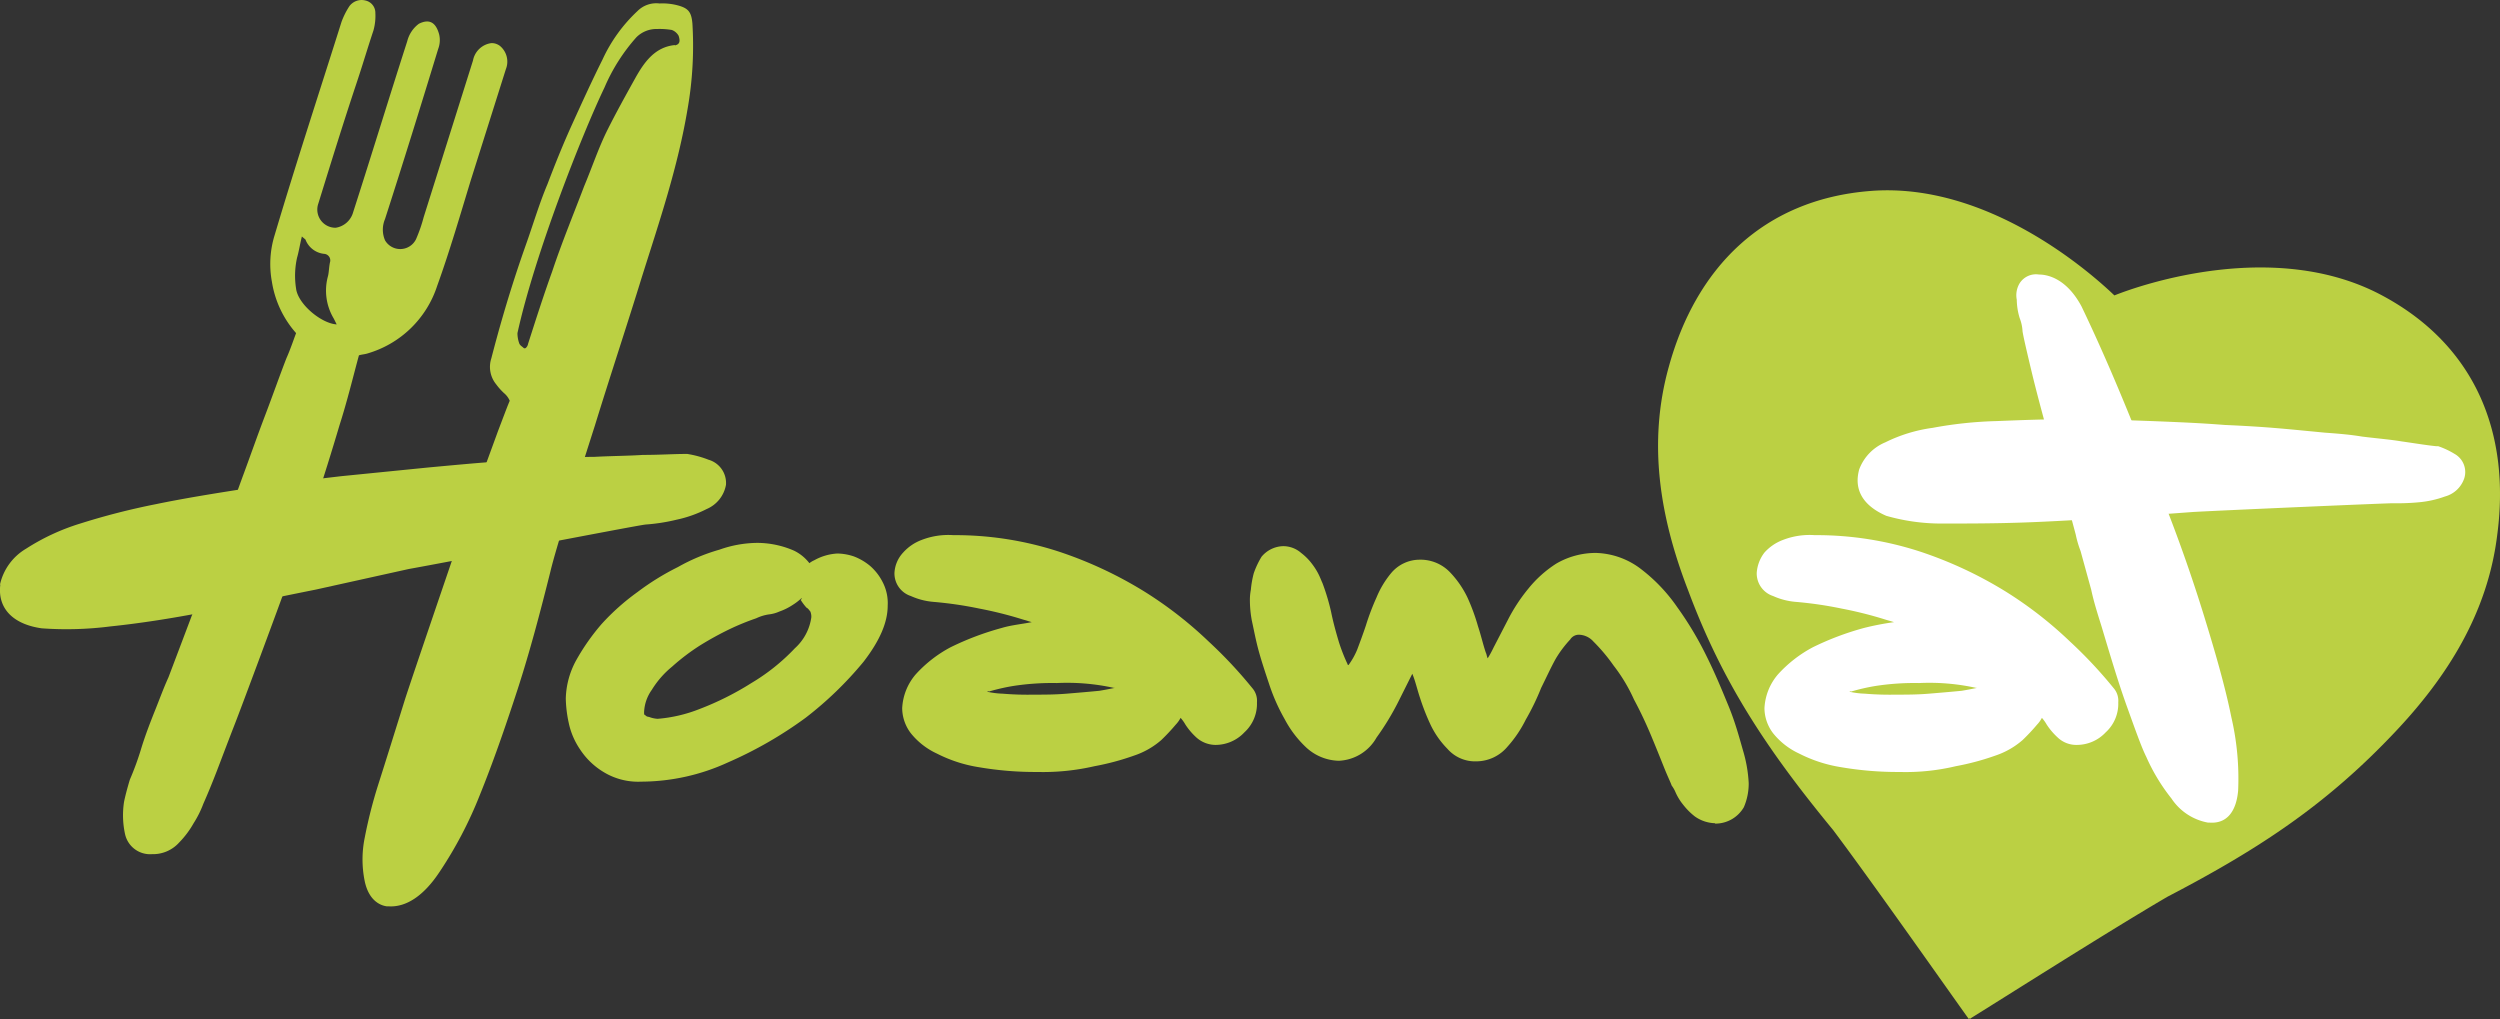
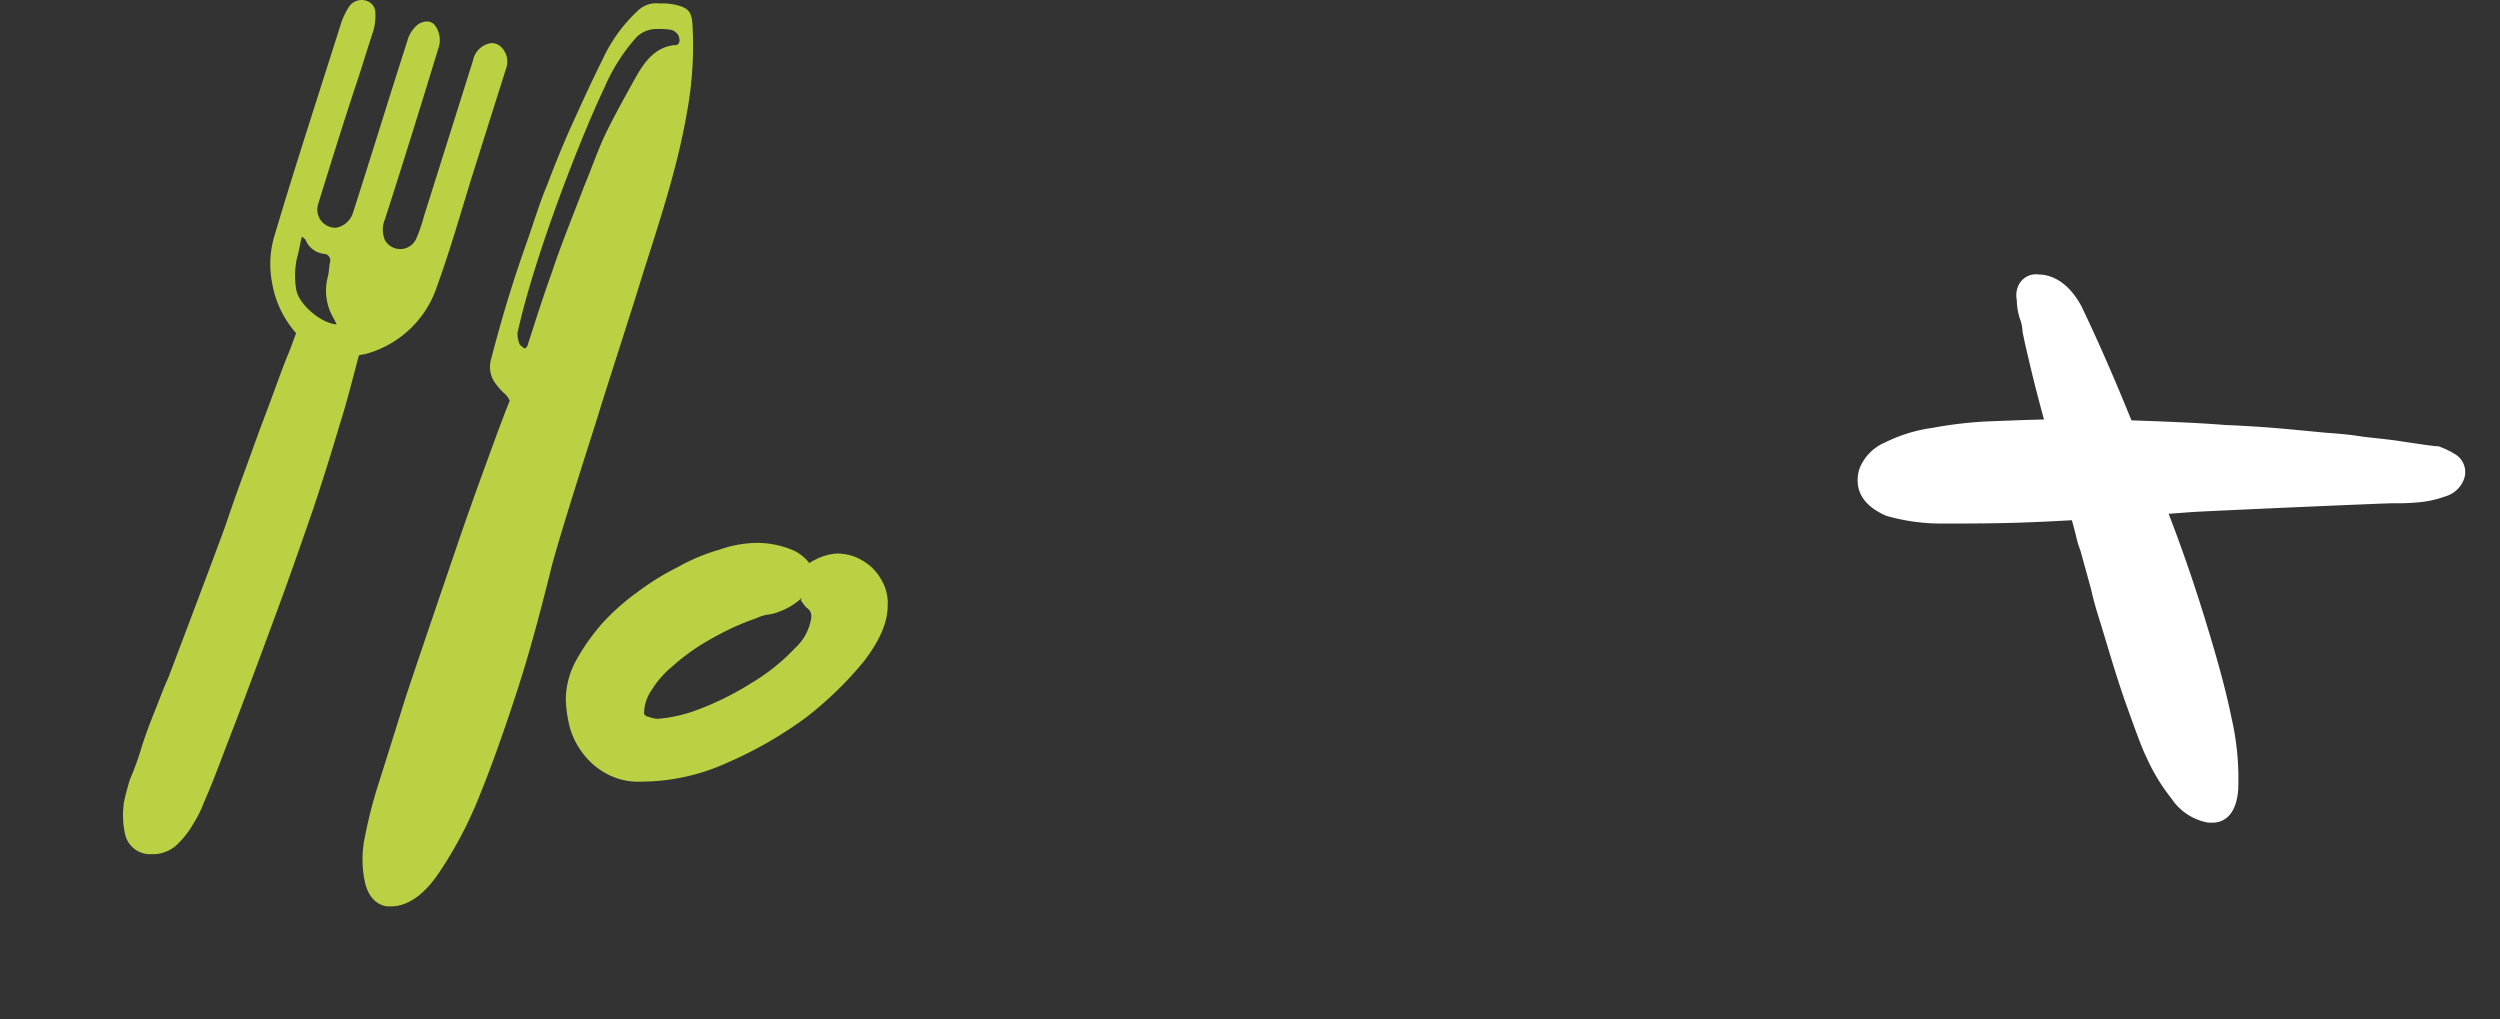
<svg xmlns="http://www.w3.org/2000/svg" width="258.62" height="105.46" viewBox="0 0 258.62 105.46">
  <rect x="0" y="0" width="258.62" height="105.46" fill="#333333" stroke="none" />
  <defs>
    <style>.cls-1{fill:#bbd043;}.cls-2{fill:#fff;}</style>
  </defs>
  <title>Element 37</title>
  <g id="Ebene_2" data-name="Ebene 2">
    <g id="Ebene_1-2" data-name="Ebene 1">
-       <path class="cls-1" d="M258.33,55.36c1.4-10.5-2.2-19.7-12.1-24.9-10.9-5.7-24.5-1.1-27.5.1-2.4-2.3-13.1-11.8-25.3-10.8-11.1.9-18,8-20.8,18.2-2.2,7.9-.9,15.6,2,23.1,3.5,9.4,8,16.3,15,24.8,4.2,5.6,12.2,17,14,19.5v.1a.1.1,0,0,1,.2,0v-.1c2.6-1.6,14.4-9.1,20.4-12.6,9.8-5.1,16.6-9.7,23.5-17,5.4-5.7,9.6-12.3,10.6-20.4" />
      <path class="cls-1" d="M66.33,80.86a6.86,6.86,0,0,1-3.9-1,7.56,7.56,0,0,1-2.4-2.3,7.67,7.67,0,0,1-1.2-2.8,12.89,12.89,0,0,1-.3-2.5,8.62,8.62,0,0,1,1.1-4,22.55,22.55,0,0,1,2.6-3.7,23.54,23.54,0,0,1,3.7-3.3,26.49,26.49,0,0,1,4.2-2.6,19.69,19.69,0,0,1,4.3-1.8,11.94,11.94,0,0,1,3.9-.7,9.57,9.57,0,0,1,3.8.8,4.47,4.47,0,0,1,1.6,1.3,2.19,2.19,0,0,1,.5-.3,5.49,5.49,0,0,1,2.4-.7,5.55,5.55,0,0,1,1.7.3,5.85,5.85,0,0,1,1.7,1,5.5,5.5,0,0,1,1.3,1.7,4.71,4.71,0,0,1,.5,2.4c0,1.7-.8,3.6-2.5,5.8a37,37,0,0,1-6,5.8,41.7,41.7,0,0,1-8,4.6,21.63,21.63,0,0,1-9,2m16.6-19a5.5,5.5,0,0,1-.9.7,6.11,6.11,0,0,1-1.4.7,3.63,3.63,0,0,1-1.1.3,4.58,4.58,0,0,0-1.3.4,25.72,25.72,0,0,0-2.7,1.1,32.71,32.71,0,0,0-3.1,1.7,22.05,22.05,0,0,0-2.9,2.2,9.55,9.55,0,0,0-2.1,2.4,4.26,4.26,0,0,0-.8,2.3c0,.2,0,.3.1.3a.52.52,0,0,0,.4.2h0a2.92,2.92,0,0,0,.9.2,15,15,0,0,0,4.3-1,30.26,30.26,0,0,0,5.4-2.7,20.91,20.91,0,0,0,4.5-3.6,5.29,5.29,0,0,0,1.7-3.2,1.45,1.45,0,0,0-.1-.6c-.1-.1-.2-.3-.4-.4a5.55,5.55,0,0,1-.6-.8c.1-.1.1-.1.1-.2" />
-       <path class="cls-1" d="M107.33,79.86a34.89,34.89,0,0,1-6.1-.5,14.47,14.47,0,0,1-4.3-1.4,7.47,7.47,0,0,1-2.7-2.1,4.32,4.32,0,0,1-.9-2.6,5.8,5.8,0,0,1,1.4-3.5,13.23,13.23,0,0,1,3.6-2.8,29.4,29.4,0,0,1,5.3-2c1-.3,2.1-.4,3.1-.6l-1-.3a40.34,40.34,0,0,0-4.4-1.1,39.67,39.67,0,0,0-4.8-.7,7.13,7.13,0,0,1-2.3-.6,2.46,2.46,0,0,1-1.7-2.4h0a3.33,3.33,0,0,1,.9-2.1h0a4.85,4.85,0,0,1,1.9-1.3,7.63,7.63,0,0,1,3.3-.5,34.59,34.59,0,0,1,10.9,1.7,42,42,0,0,1,8.8,4.1,40.88,40.88,0,0,1,6.7,5.2,46.17,46.17,0,0,1,4.5,4.8,2,2,0,0,1,.5,1.5,4,4,0,0,1-1.3,3.1,4.1,4.1,0,0,1-3,1.3,3,3,0,0,1-2-.8,6.89,6.89,0,0,1-1.1-1.3,4.23,4.23,0,0,0-.5-.7,3,3,0,0,1-.5.7,20.59,20.59,0,0,1-1.5,1.6,8.25,8.25,0,0,1-2.8,1.6,26.43,26.43,0,0,1-4.1,1.1,23.79,23.79,0,0,1-5.9.6m-5.2-8.3a8.75,8.75,0,0,0,1.6.2,31.12,31.12,0,0,0,3.2.1c1.1,0,2.2,0,3.4-.1s2.4-.2,3.4-.3c.6-.1,1.1-.2,1.6-.3h-.1a22.5,22.5,0,0,0-5.9-.5,26.41,26.41,0,0,0-4.5.3,20.74,20.74,0,0,0-2.6.6c.1-.1,0-.1-.1,0" />
-       <path class="cls-1" d="M177.43,85.16a3.77,3.77,0,0,1-2.1-.7,6.79,6.79,0,0,1-1.2-1.2,5.67,5.67,0,0,1-.8-1.3,3.22,3.22,0,0,0-.4-.7c-.1-.3-.4-.9-.8-1.9s-.8-2-1.3-3.2-1.1-2.5-1.8-3.8a17.09,17.09,0,0,0-2.1-3.5,18.4,18.4,0,0,0-2.1-2.5,2.08,2.08,0,0,0-1.5-.7,1.06,1.06,0,0,0-.9.5,11.55,11.55,0,0,0-1.5,2c-.5.9-1,2-1.5,3a25.31,25.31,0,0,1-1.6,3.3,12.43,12.43,0,0,1-1.9,2.8,4.22,4.22,0,0,1-3.2,1.5,3.8,3.8,0,0,1-3-1.3A9.17,9.17,0,0,1,148,75a23.29,23.29,0,0,1-1.1-2.8c-.3-.9-.5-1.8-.8-2.5l-1.4,2.8a27.31,27.31,0,0,1-2.3,3.8,4.71,4.71,0,0,1-3.9,2.4,5.13,5.13,0,0,1-3.4-1.4,11.07,11.07,0,0,1-2.2-2.9,19.64,19.64,0,0,1-1.6-3.6c-.4-1.2-.8-2.4-1.1-3.5s-.5-2.2-.7-3.1a11.62,11.62,0,0,1-.2-2,5.74,5.74,0,0,1,.1-1.2,10.1,10.1,0,0,1,.3-1.7,8.86,8.86,0,0,1,.8-1.7,3,3,0,0,1,2.2-1.1,2.81,2.81,0,0,1,1.9.7,5.73,5.73,0,0,1,1.1,1.1,6.73,6.73,0,0,1,.7,1.1c.2.4.3.7.4.9a22.49,22.49,0,0,1,.9,3c.2,1,.5,2.1.8,3.1a18.49,18.49,0,0,0,.9,2.3.1.1,0,0,0,.1.1h0a7.58,7.58,0,0,0,.9-1.6c.3-.8.6-1.6.9-2.5a24.88,24.88,0,0,1,1.1-2.9,9.72,9.72,0,0,1,1.5-2.5,3.85,3.85,0,0,1,2.9-1.4,4.22,4.22,0,0,1,3.2,1.3,10,10,0,0,1,1.8,2.6,20.92,20.92,0,0,1,1.1,3c.3.9.5,1.8.8,2.7.1.2.1.4.2.6a10.91,10.91,0,0,0,.6-1.1l1.5-2.9a17.68,17.68,0,0,1,2.1-3.2,12,12,0,0,1,2.9-2.6,8.11,8.11,0,0,1,4.1-1.1,8,8,0,0,1,4.7,1.7,17.34,17.34,0,0,1,3.7,3.9,34.83,34.83,0,0,1,3,5c.9,1.8,1.6,3.5,2.3,5.2s1.1,3.2,1.5,4.6a14.25,14.25,0,0,1,.6,3.4,6.18,6.18,0,0,1-.5,2.5,3.4,3.4,0,0,1-3,1.7" />
-       <path class="cls-2" d="M196.53,79.86a34.89,34.89,0,0,1-6.1-.5,14.47,14.47,0,0,1-4.3-1.4,7.47,7.47,0,0,1-2.7-2.1,4.32,4.32,0,0,1-.9-2.6,5.8,5.8,0,0,1,1.4-3.5,13.23,13.23,0,0,1,3.6-2.8,29.4,29.4,0,0,1,5.3-2,28.37,28.37,0,0,1,3.1-.6c-.3-.1-.7-.2-1-.3a40.34,40.34,0,0,0-4.4-1.1,39.67,39.67,0,0,0-4.8-.7,7.13,7.13,0,0,1-2.3-.6,2.46,2.46,0,0,1-1.7-2.4h0a3.87,3.87,0,0,1,.8-2.1h0a4.85,4.85,0,0,1,1.9-1.3,7.63,7.63,0,0,1,3.3-.5,34.59,34.59,0,0,1,10.9,1.7,42,42,0,0,1,8.8,4.1,40.88,40.88,0,0,1,6.7,5.2,46.17,46.17,0,0,1,4.5,4.8,2,2,0,0,1,.5,1.5,4,4,0,0,1-1.3,3.1,4.1,4.1,0,0,1-3,1.3,2.79,2.79,0,0,1-2-.8,6.89,6.89,0,0,1-1.1-1.3,4.23,4.23,0,0,0-.5-.7,3,3,0,0,1-.5.7,20.59,20.59,0,0,1-1.5,1.6,8.25,8.25,0,0,1-2.8,1.6,26.43,26.43,0,0,1-4.1,1.1,22.39,22.39,0,0,1-5.8.6m-5.2-8.3a8.75,8.75,0,0,0,1.6.2,31.12,31.12,0,0,0,3.2.1c1.1,0,2.2,0,3.4-.1s2.4-.2,3.4-.3c.6-.1,1.1-.2,1.6-.3h-.1a22.5,22.5,0,0,0-5.9-.5,26.41,26.41,0,0,0-4.5.3,20.74,20.74,0,0,0-2.6.6c0-.1,0-.1-.1,0" />
      <path class="cls-2" d="M192.33,48.56a4.88,4.88,0,0,1,2.7-2.8,15.72,15.72,0,0,1,4.9-1.5,41.78,41.78,0,0,1,6.6-.7c2.5-.1,5.1-.2,7.8-.2s5.5.1,8.3.2c2.5.1,5,.2,7.5.4,4.5.2,6.2.4,10.4.8,1.4.1,2.6.2,3.8.4,1.6.2,2.9.3,4.1.5,1.4.2,2.6.4,3.6.5h.2a8.49,8.49,0,0,1,1.7.8,2.15,2.15,0,0,1,1,2.5,2.9,2.9,0,0,1-2,1.9,10.71,10.71,0,0,1-2.7.6,24.37,24.37,0,0,1-2.7.1c-.8,0-16.9.7-20.6.9l-8.2.6c-3.4.2-6.6.4-9.6.5s-5.8.1-8.2.1a20.65,20.65,0,0,1-5.8-.8c-2.3-1-3.4-2.6-2.8-4.8" />
      <path class="cls-2" d="M215.23,57a10.93,10.93,0,0,1-.5-1.7c-.9-3.4-1.8-6.5-2.6-9.4s-1.5-5.5-2-7.6-.8-3.4-.9-4h0a4.41,4.41,0,0,0-.3-1.4,6.8,6.8,0,0,1-.3-1.9,2.39,2.39,0,0,1,.3-1.7,2,2,0,0,1,2-.9c1,0,2.9.5,4.4,3.3h0c1.2,2.5,2.6,5.6,4.1,9.2s3,7.4,4.5,11.2,2.9,7.8,4.1,11.7,2.2,7.4,2.8,10.4a28,28,0,0,1,.7,7.6c-.2,2.2-1.2,3.4-2.9,3.3h-.2a5.77,5.77,0,0,1-3.8-2.5,19.62,19.62,0,0,1-2.6-4.3c-.5-1-1.1-2.7-2-5.2s-1.7-5.2-2.6-8.2c-.4-1.3-.8-2.5-1.1-3.9Z" />
      <path class="cls-1" d="M71.63,2.46c-.1-1.2-.4-1.6-1.5-1.9a6.15,6.15,0,0,0-1.9-.2,2.74,2.74,0,0,0-2.3.8,15.93,15.93,0,0,0-3.6,5c-1.1,2.2-2.1,4.4-3.1,6.6s-1.8,4.2-2.6,6.3c-.8,1.9-1.4,3.9-2.1,5.9-.6,1.7-2.1,5.9-3.7,12.1a2.85,2.85,0,0,0,.5,2.7,6.47,6.47,0,0,0,.8.9,2.1,2.1,0,0,1,.6.8c-.3.7-.7,1.8-1.2,3.1-.8,2.2-1.8,4.9-2.9,8s-2.2,6.4-3.4,9.9c-.2.6-3,8.8-3.4,10.1-1,3.2-1.9,6.1-2.7,8.6a48.55,48.55,0,0,0-1.4,5.5,11.25,11.25,0,0,0,0,4.5c.4,1.9,1.5,2.5,2.3,2.6h.2c1.8.1,3.6-1.1,5.2-3.5a41.93,41.93,0,0,0,4.2-8c1.3-3.2,2.6-6.9,3.9-10.9s2.4-8.2,3.4-12.2c.6-2.6,3.8-12.6,4.6-15.1h0c1.6-5.2,3.3-10.3,4.9-15.5,1.8-5.7,3.7-11.3,4.7-17.3a37.78,37.78,0,0,0,.5-8.8m-1.8,2.2c-2.1.2-3.2,1.8-4.1,3.4-1,1.8-2,3.6-2.9,5.4s-1.6,3.9-2.4,5.8c-1.1,2.9-2.3,5.8-3.3,8.8-.9,2.5-1.7,5-2.5,7.5a.76.76,0,0,1-.2.4.19.19,0,0,1-.3,0c-.1-.1-.3-.2-.4-.4a3.09,3.09,0,0,1-.2-1.1c1.8-8.2,6.7-20.6,9-25.4a19.07,19.07,0,0,1,3.3-5.2A2.94,2.94,0,0,1,68,3a7.57,7.57,0,0,1,1.5.1,1.34,1.34,0,0,1,.7.6c.2.6.1.9-.4,1" />
      <path class="cls-1" d="M51.73,4.76a1.4,1.4,0,0,0-.9-.3,2.23,2.23,0,0,0-1.9,1.8l-5.1,16.2a15.55,15.55,0,0,1-.8,2.3,1.82,1.82,0,0,1-3.2.1,2.8,2.8,0,0,1,0-2.2c1.9-5.9,3.7-11.7,5.5-17.6a2.57,2.57,0,0,0,.1-1.5c-.3-1.1-.9-1.7-2.1-1.1a3.22,3.22,0,0,0-1.2,1.8c-1.9,5.9-3.7,11.8-5.6,17.7a2.22,2.22,0,0,1-1.8,1.6,1.88,1.88,0,0,1-1.8-2.5c1.3-4.2,2.6-8.4,4-12.6.6-1.8,1.1-3.5,1.7-5.3a5.54,5.54,0,0,0,.2-1.8,1.3,1.3,0,0,0-1-1.3,1.57,1.57,0,0,0-1.7.6,8,8,0,0,0-.8,1.6c-2.3,7.3-4.7,14.6-6.9,22a10.13,10.13,0,0,0-.3,4.9,10.45,10.45,0,0,0,2.5,5.3h0c-.3.8-.6,1.7-1,2.6-.7,1.8-1.4,3.8-2.2,5.9s-1.5,4.1-2.2,6-1.3,3.6-1.8,5.1-6,16-6,16c-.5,1.1-.9,2.2-1.3,3.2-.6,1.5-1.1,2.8-1.5,4.1a29.9,29.9,0,0,1-1.2,3.3c-.3,1-.5,1.8-.6,2.3a9.16,9.16,0,0,0,.1,3.3,2.65,2.65,0,0,0,2.8,2.1,3.63,3.63,0,0,0,2.8-1.2,9.51,9.51,0,0,0,1.5-2,10.57,10.57,0,0,0,1-2c.4-.9.9-2.1,1.4-3.4s1.1-2.9,1.8-4.7c.6-1.5,4.8-12.8,5.5-14.8.9-2.5,1.8-5.1,2.7-7.7,1-3,1.9-5.9,2.7-8.6.8-2.5,1.4-5,2-7.2h0c.3-.1.6-.1.9-.2a10.74,10.74,0,0,0,7.2-7c1.3-3.6,2.4-7.4,3.5-11h0l3.6-11.4a2.11,2.11,0,0,0-.6-2.4m-21,21.9c.2-.7.3-1.4.5-2.2.2.2.4.3.4.4a2.32,2.32,0,0,0,1.9,1.4.68.68,0,0,1,.6.9c-.1.5-.1,1-.2,1.4a5.63,5.63,0,0,0,.6,4.4l.3.6c-1.6-.1-4-2.1-4.2-3.7a8.55,8.55,0,0,1,.1-3.2" />
-       <path class="cls-1" d="M0,60.46a5.77,5.77,0,0,1,2.7-3.7,22.6,22.6,0,0,1,5.6-2.6,72.82,72.82,0,0,1,7.8-2c2.9-.6,6-1.1,9.2-1.6s6.6-.9,10-1.3l9-.9c5.4-.5,7.5-.7,12.6-.9,1.7-.1,3.2-.2,4.6-.2,1.9-.1,3.5-.1,5-.2,1.7,0,3.2-.1,4.4-.1h.2a10.41,10.41,0,0,1,2.2.6,2.5,2.5,0,0,1,1.8,2.6,3.36,3.36,0,0,1-2,2.5,12.51,12.51,0,0,1-3.1,1.1,19.21,19.21,0,0,1-3.2.5c-1,.1-20,3.8-24.5,4.6L32.63,61c-4,.8-7.8,1.6-11.4,2.3s-6.9,1.2-9.8,1.5a35.8,35.8,0,0,1-7.1.2c-2.9-.4-4.6-2-4.3-4.5" />
    </g>
  </g>
</svg>